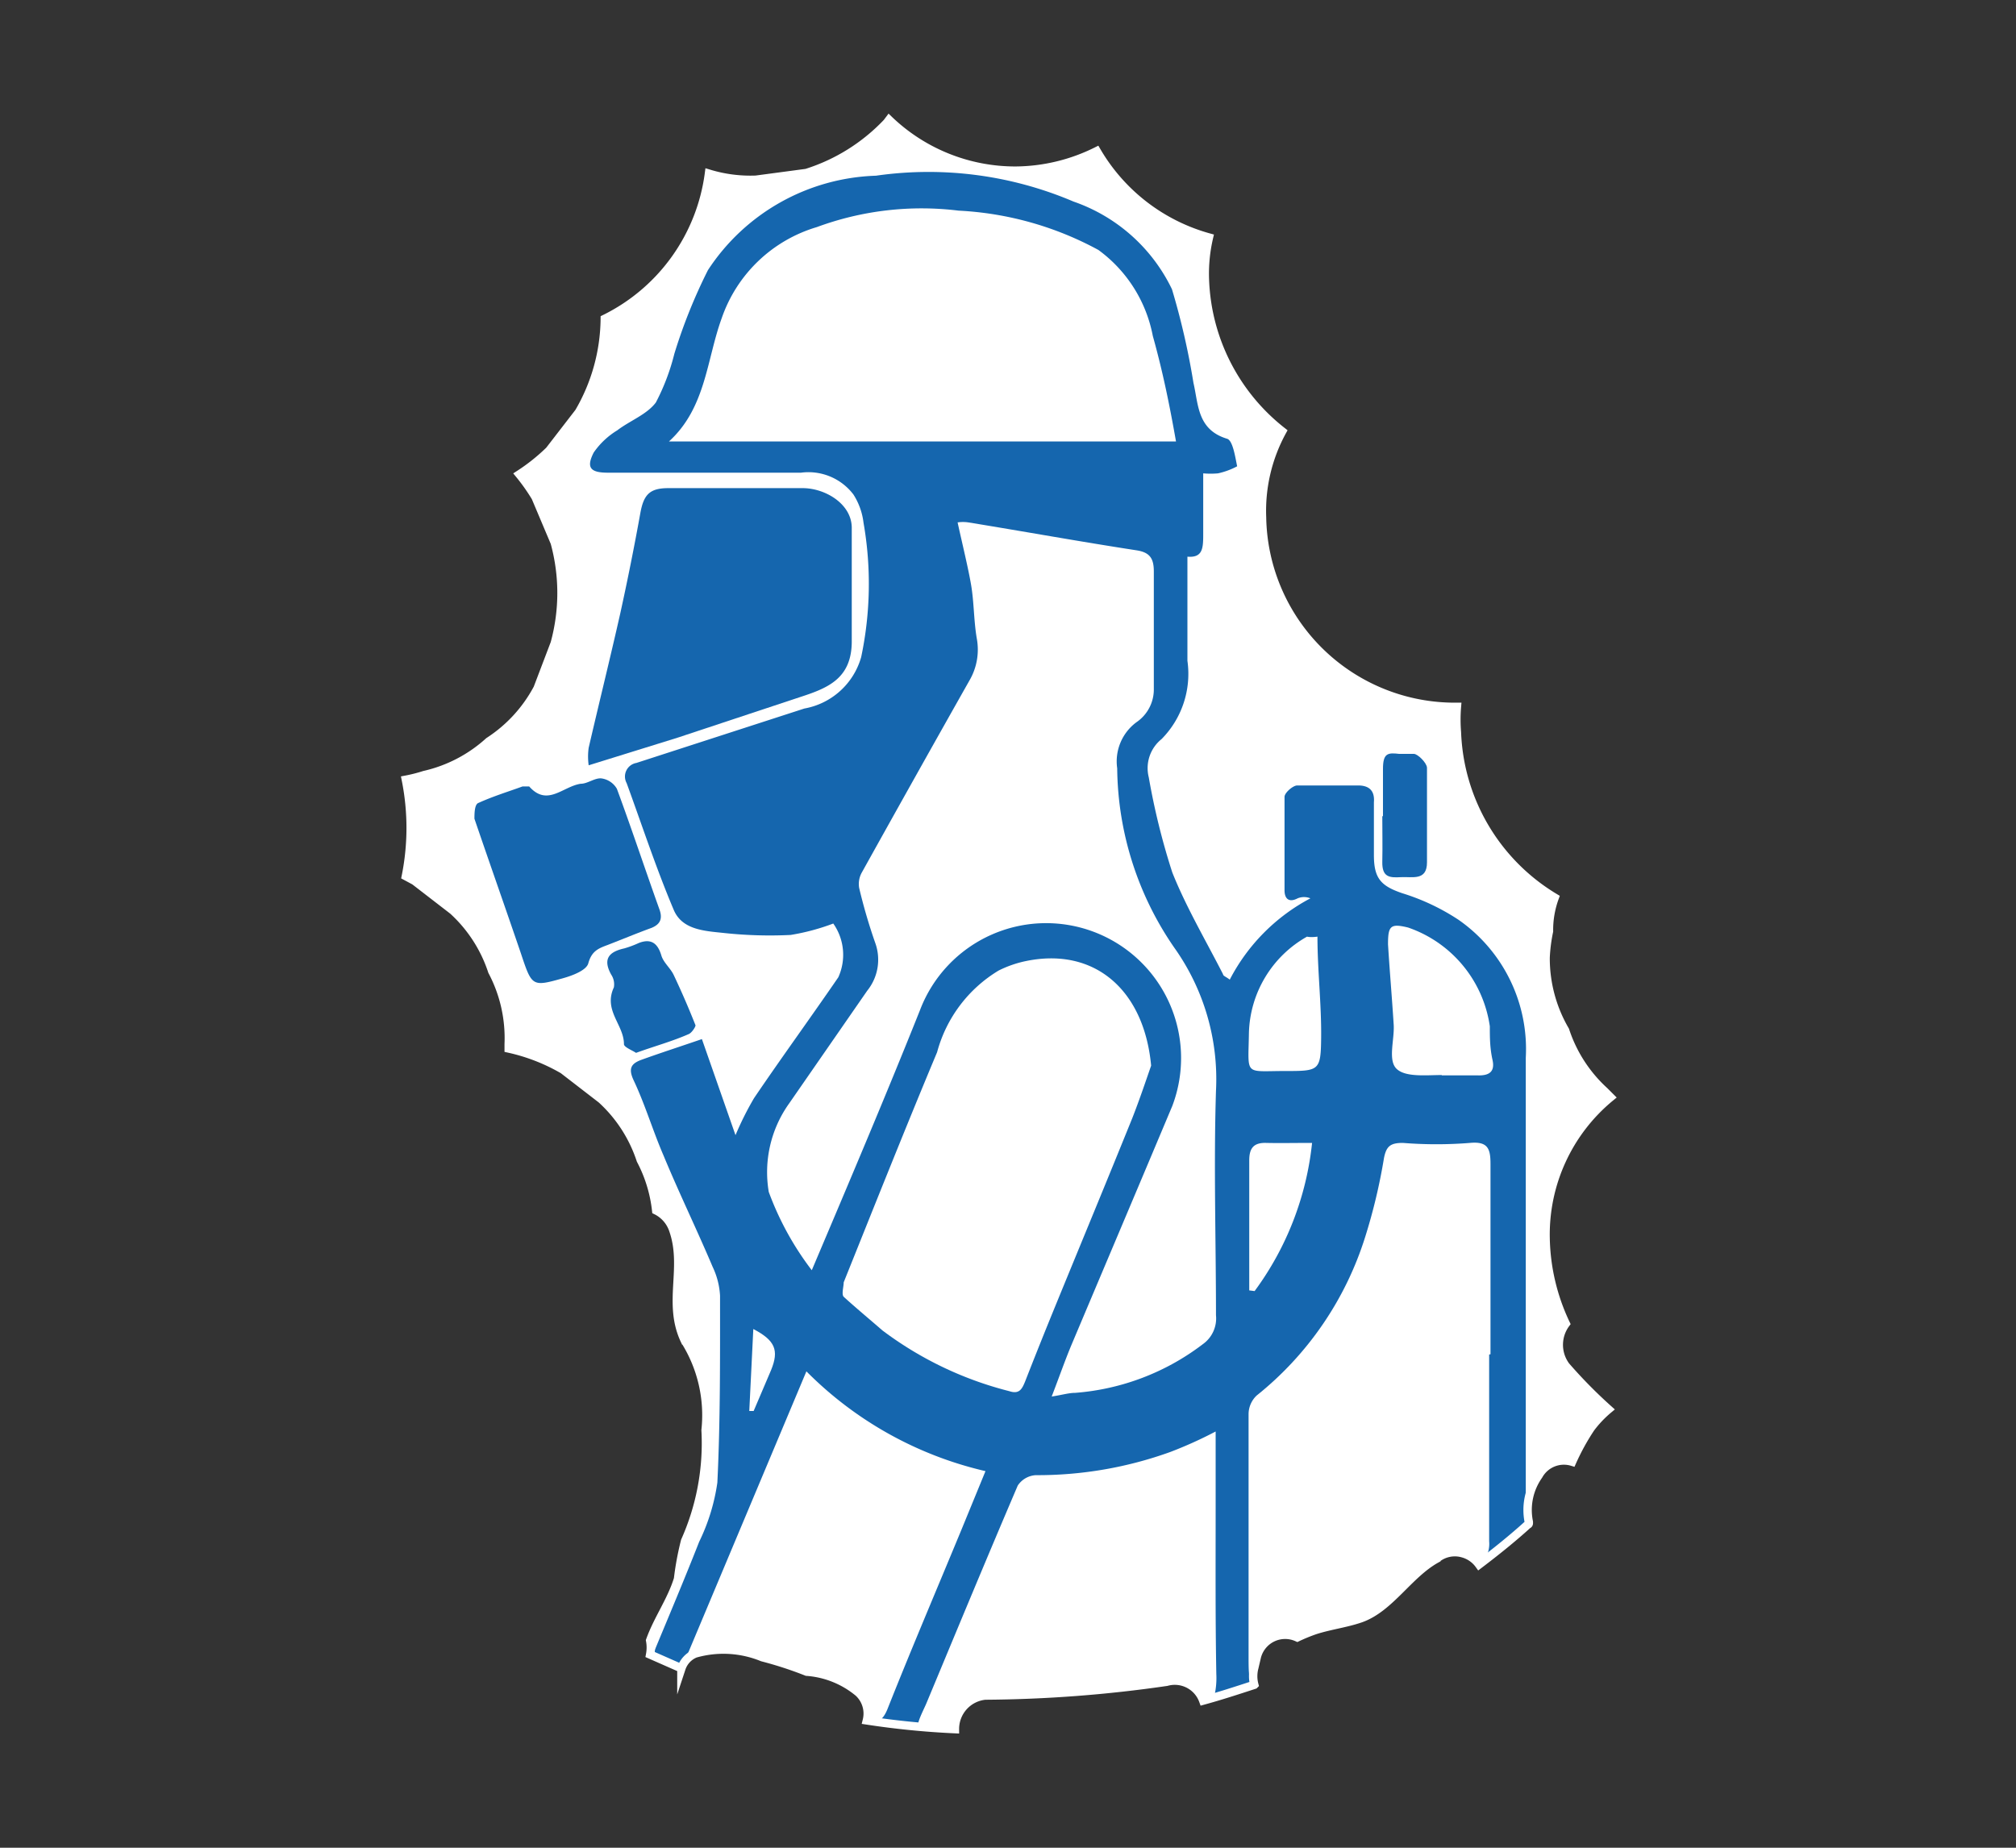
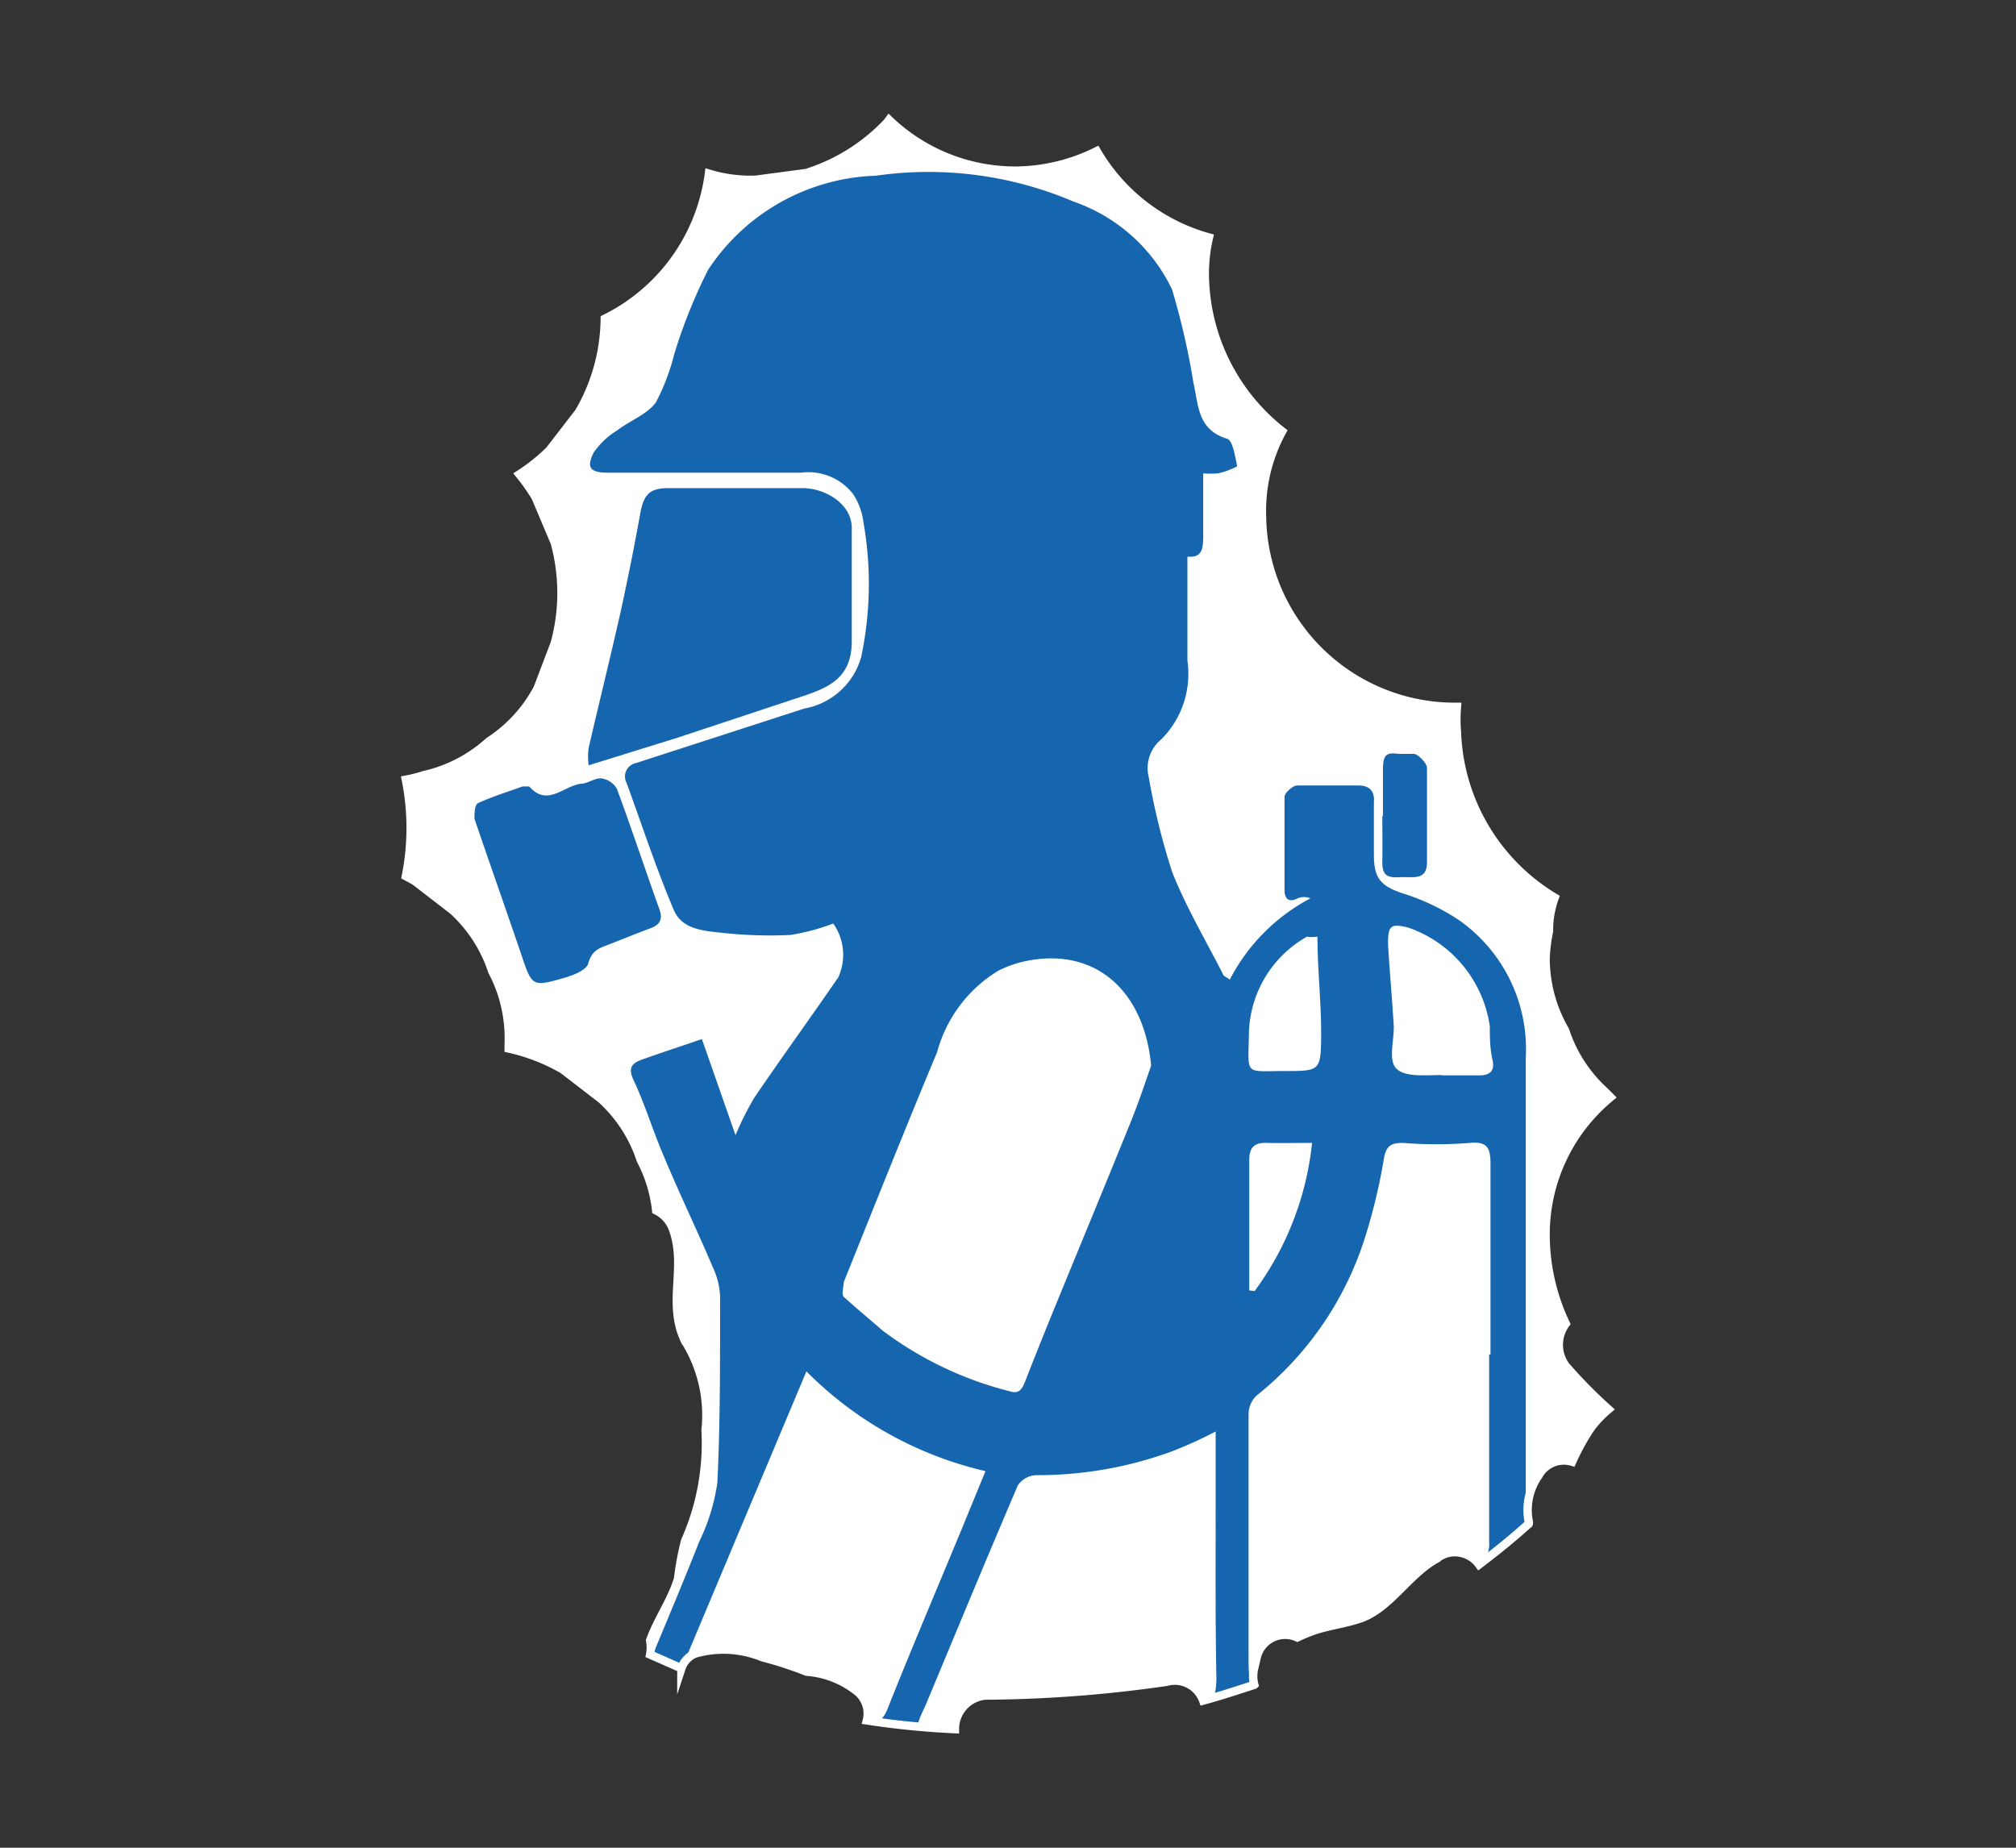
<svg xmlns="http://www.w3.org/2000/svg" id="Layer_1" data-name="Layer 1" viewBox="0 0 60 55">
  <rect x="0" y="0" width="60" height="55" fill="#333333" stroke="none" />
  <defs>
    <style>.cls-1,.cls-3{fill:#1566ae;}.cls-1{stroke:#fff;stroke-miterlimit:10;stroke-width:0.25px;}.cls-1,.cls-2,.cls-3{fill-rule:evenodd;}.cls-2{fill:#fff;}</style>
  </defs>
  <title>SelfContainedBreathingApparatus</title>
  <g id="_29" data-name="29">
    <path class="cls-1" d="M45.5,45.3a1.78,1.78,0,0,1,.29-1.38.86.86,0,0,1,1-.41,6.85,6.85,0,0,1,.55-1,3.31,3.31,0,0,1,.53-.56,14.38,14.38,0,0,1-1.27-1.29,1.06,1.06,0,0,1,0-1.26A6.18,6.18,0,0,1,46,36.86a5.29,5.29,0,0,1,1.93-4.2l-.18-.18a4.23,4.23,0,0,1-1.17-1.81A4.25,4.25,0,0,1,46,28.5a4.88,4.88,0,0,1,.1-.78,2.81,2.81,0,0,1,.17-1,6,6,0,0,1-2.91-4.92,4.69,4.69,0,0,1,0-.76h-.16a5.74,5.74,0,0,1-5.64-5.64,4.93,4.93,0,0,1,.6-2.56,6,6,0,0,1-2.3-4.51,4.73,4.73,0,0,1,.12-1.26,5.59,5.59,0,0,1-3.34-2.57,5.5,5.5,0,0,1-2.41.58,5.43,5.43,0,0,1-3.77-1.51l-.06.08A5.63,5.63,0,0,1,24,5.15l-1.5.2a4.24,4.24,0,0,1-1.4-.18A5.64,5.64,0,0,1,18,9.49a5.61,5.61,0,0,1-.77,2.78l-.88,1.14a5.74,5.74,0,0,1-.89.71,5.84,5.84,0,0,1,.48.68l.57,1.35a5.68,5.68,0,0,1,0,3L16,20.49a4.26,4.26,0,0,1-1.45,1.58,4.25,4.25,0,0,1-1.92,1,4.57,4.57,0,0,1-.55.14,7.32,7.32,0,0,1,0,2.87l.26.14,1.14.88a4.23,4.23,0,0,1,1.17,1.81,4.25,4.25,0,0,1,.49,2.17s0,.09,0,.13a5.64,5.64,0,0,1,1.62.63l1.14.88a4.23,4.23,0,0,1,1.17,1.81,4.2,4.2,0,0,1,.46,1.5,1,1,0,0,1,.5.56c.41,1.14-.18,2.19.35,3.31A4.17,4.17,0,0,1,21,42.57a7.14,7.14,0,0,1-.61,3.3A8.68,8.68,0,0,0,20.18,47c-.2.65-.6,1.19-.83,1.83a1.15,1.15,0,0,1,0,.42l.93.41a.72.72,0,0,1,.41-.44,3.06,3.06,0,0,1,2,.11,11.29,11.29,0,0,1,1.32.43,2.72,2.72,0,0,1,1.54.62.85.85,0,0,1,.25.83,24.68,24.68,0,0,0,2.62.26,1,1,0,0,1,.9-1,39.07,39.07,0,0,0,5.4-.41.9.9,0,0,1,1.09.56c.51-.14,1-.3,1.52-.47a1,1,0,0,1,0-.51l.07-.3a.87.87,0,0,1,1.21-.6,5.19,5.19,0,0,1,.54-.22c.44-.14.92-.2,1.35-.35.87-.31,1.42-1.31,2.25-1.77a.86.86,0,0,1,.8-.16h0a.88.88,0,0,1,.47.33c.5-.38,1-.78,1.45-1.19C45.51,45.37,45.5,45.33,45.5,45.3Z" />
    <g id="_29-2" data-name="29">
      <path class="cls-2" d="M45.5,45.3a1.78,1.78,0,0,1,.29-1.38.86.86,0,0,1,1-.41,6.85,6.85,0,0,1,.55-1,3.31,3.31,0,0,1,.53-.56,14.38,14.38,0,0,1-1.27-1.29,1.06,1.06,0,0,1,0-1.26A6.18,6.18,0,0,1,46,36.86a5.29,5.29,0,0,1,1.93-4.2l-.18-.18a4.23,4.23,0,0,1-1.17-1.81A4.25,4.25,0,0,1,46,28.5a4.88,4.88,0,0,1,.1-.78,2.81,2.81,0,0,1,.17-1,6,6,0,0,1-2.91-4.92,4.69,4.69,0,0,1,0-.76h-.16a5.74,5.74,0,0,1-5.64-5.64,4.93,4.93,0,0,1,.6-2.56,6,6,0,0,1-2.3-4.51,4.74,4.74,0,0,1,.12-1.26,5.59,5.59,0,0,1-3.34-2.57,5.5,5.5,0,0,1-2.41.58,5.43,5.43,0,0,1-3.77-1.51l-.06.08A5.63,5.63,0,0,1,24,5.15l-1.5.2a4.26,4.26,0,0,1-1.4-.18A5.64,5.64,0,0,1,18,9.49a5.61,5.61,0,0,1-.77,2.78l-.88,1.14a5.74,5.74,0,0,1-.89.71,5.84,5.84,0,0,1,.48.68l.57,1.35a5.68,5.68,0,0,1,0,3L16,20.49a4.26,4.26,0,0,1-1.45,1.58,4.25,4.25,0,0,1-1.92,1,4.57,4.57,0,0,1-.55.14,7.32,7.32,0,0,1,0,2.87l.26.14,1.14.88a4.23,4.23,0,0,1,1.17,1.81,4.25,4.25,0,0,1,.49,2.17s0,.09,0,.13a5.64,5.64,0,0,1,1.62.63l1.14.88a4.23,4.23,0,0,1,1.17,1.81,4.2,4.2,0,0,1,.46,1.5,1,1,0,0,1,.5.56c.41,1.14-.18,2.19.35,3.31A4.17,4.17,0,0,1,21,42.57a7.14,7.14,0,0,1-.61,3.3A8.68,8.68,0,0,0,20.18,47c-.2.65-.6,1.19-.83,1.83a1.16,1.16,0,0,1,0,.4l.09,0c.46-1.11.93-2.22,1.37-3.34a5.91,5.91,0,0,0,.54-1.76c.09-1.85.08-3.71.08-5.56a2.28,2.28,0,0,0-.22-.86c-.47-1.11-1-2.2-1.46-3.31-.32-.74-.55-1.52-.89-2.24-.17-.36-.07-.5.22-.61.58-.21,1.17-.4,1.81-.62l1,2.86a9.19,9.19,0,0,1,.55-1.1c.82-1.21,1.68-2.39,2.51-3.6a1.62,1.62,0,0,0-.15-1.6,6.57,6.57,0,0,1-1.27.34,12.78,12.78,0,0,1-2-.06c-.56-.06-1.23-.09-1.48-.69-.52-1.23-.94-2.51-1.4-3.77a.41.41,0,0,1,.29-.6l5-1.62a2.15,2.15,0,0,0,1.69-1.53,10.53,10.53,0,0,0,.07-4,2,2,0,0,0-.3-.84,1.68,1.68,0,0,0-1.56-.65H18.09c-.52,0-.65-.15-.42-.6a2.31,2.31,0,0,1,.7-.66c.38-.29.88-.47,1.15-.83a6.51,6.51,0,0,0,.55-1.45,15.92,15.92,0,0,1,1-2.49,6.21,6.21,0,0,1,5-2.81A11,11,0,0,1,31.95,6a5.1,5.1,0,0,1,2.93,2.61,21.77,21.77,0,0,1,.64,2.79c.15.64.11,1.39,1,1.66.17.05.24.53.3.82a2.21,2.21,0,0,1-.57.21,2.46,2.46,0,0,1-.44,0c0,.61,0,1.2,0,1.78,0,.43,0,.74-.47.7,0,1.06,0,2.08,0,3.1A2.76,2.76,0,0,1,34.57,22a1.11,1.11,0,0,0-.38,1.14,20.72,20.72,0,0,0,.7,2.83C35.3,27,35.89,28,36.4,29c0,.05.1.08.2.16A5.7,5.7,0,0,1,39,26.74a.5.5,0,0,0-.38,0c-.27.14-.39,0-.39-.24,0-.93,0-1.86,0-2.78,0-.12.24-.33.37-.34.6,0,1.21,0,1.82,0,.31,0,.5.14.47.5,0,.52,0,1,0,1.57,0,.69.2.92.85,1.14a6.52,6.52,0,0,1,1.67.79,4.69,4.69,0,0,1,2,4.11c0,4.17,0,8.34,0,12.51,0,.46,0,.93,0,1.42l.17-.09Z" />
      <path class="cls-2" d="M20.69,30.53c0,.05-.11.22-.2.26-.5.19-1,.36-1.57.55-.12-.08-.36-.17-.36-.26,0-.58-.62-1-.3-1.69a.52.52,0,0,0-.08-.38c-.26-.47-.06-.68.39-.78a3,3,0,0,0,.43-.16c.36-.14.56,0,.67.36.06.22.27.38.37.59Q20.39,29.77,20.69,30.53Z" />
      <path class="cls-2" d="M19.63,27.12c.1.29,0,.44-.24.54-.44.16-.87.34-1.31.51-.27.1-.47.18-.57.54-.05.21-.47.37-.76.45-.92.26-.92.24-1.25-.75-.46-1.35-.93-2.68-1.38-4,0-.14,0-.43.12-.47.44-.2.9-.34,1.31-.49.11,0,.18,0,.2,0,.54.61,1,0,1.53-.08.21,0,.42-.18.62-.16a.63.63,0,0,1,.46.31C18.81,24.71,19.2,25.92,19.63,27.12Z" />
      <path class="cls-2" d="M18.41,18.25c.22-1,.42-2,.6-3,.1-.54.28-.73.83-.73,1.33,0,2.66,0,4,0,.66,0,1.45.46,1.46,1.17,0,1.13,0,2.26,0,3.39s-.74,1.4-1.57,1.67l-3.62,1.2-2.59.84a1.86,1.86,0,0,1,0-.52C17.78,20.93,18.11,19.59,18.41,18.25Z" />
-       <path class="cls-2" d="M42.47,25.68c0,.56-.44.42-.78.44s-.56,0-.55-.46,0-.91,0-1.36h0c0-.47,0-.94,0-1.41s.14-.49.48-.45c.15,0,.33,0,.44,0s.38.26.39.41C42.5,23.8,42.49,24.74,42.47,25.68Z" />
      <path class="cls-2" d="M36.18,44.9c0-.73,0-1.47,0-2.29a12.31,12.31,0,0,1-1.35.61,11.64,11.64,0,0,1-4,.69.69.69,0,0,0-.54.31c-.92,2.15-1.81,4.3-2.71,6.46-.08.2-.35.69-.22.71a8.1,8.1,0,0,0,1.11.08,1,1,0,0,1,.9-1,39.07,39.07,0,0,0,5.4-.41.9.9,0,0,1,1.09.57l.26-.06a2.35,2.35,0,0,0,.08-.74C36.17,48.2,36.18,46.55,36.18,44.9Z" />
-       <path class="cls-2" d="M24.16,37.81a8.86,8.86,0,0,1-1.28-2.33,3.52,3.52,0,0,1,.61-2.64l2.32-3.35a1.47,1.47,0,0,0,.24-1.42,16.3,16.3,0,0,1-.48-1.64.7.7,0,0,1,.08-.46q1.59-2.86,3.2-5.71A1.82,1.82,0,0,0,29.07,19c-.09-.53-.08-1.08-.17-1.6s-.26-1.21-.4-1.85a1.09,1.09,0,0,1,.32,0c1.66.27,3.31.57,5,.83.4.06.52.24.52.63,0,1.16,0,2.33,0,3.49a1.18,1.18,0,0,1-.52,1,1.45,1.45,0,0,0-.57,1.37,9.55,9.55,0,0,0,1.7,5.34,6.75,6.75,0,0,1,1.24,4.26c-.07,2.22,0,4.45,0,6.68a.94.94,0,0,1-.39.86A7.16,7.16,0,0,1,32,41.46c-.19,0-.38.06-.7.11.22-.57.39-1.06.59-1.54,1-2.37,2-4.73,3-7.11a4,4,0,0,0-7.51-2.85C26.37,32.6,25.3,35.12,24.16,37.81Z" />
      <path class="cls-2" d="M44.36,40.31c0-1.89,0-3.78,0-5.66,0-.45-.07-.68-.61-.63a12.55,12.55,0,0,1-2,0c-.37,0-.49.1-.56.45a16.9,16.9,0,0,1-.56,2.35,9.79,9.79,0,0,1-3.23,4.72.77.77,0,0,0-.24.54c0,2.39,0,4.79,0,7.18,0,.59,0,.81.19.83a.94.94,0,0,1,0-.43l.07-.3a.87.87,0,0,1,1.21-.6,5.19,5.19,0,0,1,.54-.22c.44-.14.92-.2,1.35-.35.87-.31,1.42-1.31,2.25-1.77a.86.86,0,0,1,.8-.16h0a.88.88,0,0,1,.47.33.85.85,0,0,0,.28-.71c0-1.85,0-3.71,0-5.56Z" />
-       <path class="cls-2" d="M35,13.14H19.91c1.1-1,1.12-2.44,1.57-3.67a4.28,4.28,0,0,1,2.83-2.71,9,9,0,0,1,4.22-.49,9.72,9.72,0,0,1,4.16,1.17A4.12,4.12,0,0,1,34.31,10C34.59,11,34.8,12,35,13.14Z" />
-       <path class="cls-2" d="M34.26,31.72c-.15.43-.34,1-.56,1.56-.76,1.88-1.54,3.76-2.31,5.64q-.45,1.1-.88,2.2c-.09.22-.17.39-.47.29a10.6,10.6,0,0,1-3.78-1.81c-.39-.34-.79-.67-1.15-1-.07-.07,0-.3,0-.43.92-2.29,1.83-4.58,2.78-6.85a4.07,4.07,0,0,1,1.83-2.43,3.31,3.31,0,0,1,.8-.28C32.57,28.18,34.05,29.46,34.26,31.72Z" />
+       <path class="cls-2" d="M34.26,31.72c-.15.43-.34,1-.56,1.56-.76,1.88-1.54,3.76-2.31,5.64q-.45,1.1-.88,2.2c-.09.22-.17.39-.47.29a10.6,10.6,0,0,1-3.78-1.81c-.39-.34-.79-.67-1.15-1-.07-.07,0-.3,0-.43.92-2.29,1.83-4.58,2.78-6.85a4.07,4.07,0,0,1,1.83-2.43,3.31,3.31,0,0,1,.8-.28C32.57,28.18,34.05,29.46,34.26,31.72" />
      <path class="cls-2" d="M24,40.82l-3.7,8.81h0a.72.72,0,0,1,.4-.42,3.06,3.06,0,0,1,2,.11,11.29,11.29,0,0,1,1.32.43,2.72,2.72,0,0,1,1.54.62.85.85,0,0,1,.25.85c.3.08.46,0,.6-.34.71-1.79,1.47-3.57,2.21-5.36l.71-1.73A11,11,0,0,1,24,40.82Z" />
      <path class="cls-2" d="M42.91,32c-.46,0-1.07.07-1.34-.18s-.07-.85-.09-1.3c-.05-.8-.12-1.6-.17-2.41,0-.55.07-.63.6-.5a3.66,3.66,0,0,1,2.43,2.94c0,.32,0,.64.08,1s-.11.47-.44.46H42.91Z" />
      <path class="cls-2" d="M39.21,27.88c0,1,.12,2,.11,3s-.06,1-1.08,1c-1.22,0-1.09.16-1.07-1.12a3.39,3.39,0,0,1,1.73-2.88S39,27.91,39.21,27.88Z" />
      <path class="cls-2" d="M37.18,38.41c0-.31,0-.62,0-.94,0-1,0-2,0-2.93,0-.35.12-.53.5-.52s.86,0,1.37,0a9,9,0,0,1-1.71,4.41Z" />
-       <path class="cls-2" d="M22.3,42l.12-2.44c.65.34.77.63.53,1.22L22.43,42Z" />
      <path class="cls-3" d="M17.52,22.78a1.87,1.87,0,0,1,0-.52c.31-1.34.64-2.67.94-4,.22-1,.42-2,.6-3,.1-.54.28-.73.83-.73,1.33,0,2.66,0,4,0,.66,0,1.45.46,1.46,1.17,0,1.13,0,2.26,0,3.39s-.74,1.4-1.57,1.67l-3.62,1.2Z" />
      <path class="cls-3" d="M15.55,23.41c.11,0,.18,0,.2,0,.54.61,1,0,1.53-.08.21,0,.42-.18.62-.16a.63.63,0,0,1,.46.31c.44,1.19.84,2.4,1.27,3.6.1.29,0,.44-.24.54-.44.16-.87.34-1.31.51-.27.1-.47.18-.57.54-.05.21-.47.37-.76.45-.92.26-.92.24-1.25-.75-.46-1.35-.93-2.68-1.38-4,0-.14,0-.43.12-.47C14.68,23.7,15.14,23.56,15.55,23.41Z" />
-       <path class="cls-3" d="M18.93,31.34c-.12-.08-.36-.17-.36-.26,0-.58-.62-1-.3-1.69a.52.52,0,0,0-.08-.38c-.26-.47-.06-.68.39-.78a3,3,0,0,0,.43-.16c.36-.14.56,0,.67.36.06.22.27.38.37.59q.35.74.65,1.5c0,.05-.11.22-.2.26C20,31,19.48,31.14,18.93,31.34Z" />
      <path class="cls-3" d="M41.16,24.3c0-.47,0-.94,0-1.41s.14-.49.48-.45c.15,0,.33,0,.44,0s.38.26.39.41c0,.94,0,1.88,0,2.82,0,.56-.44.42-.78.44s-.56,0-.55-.46,0-.91,0-1.36Z" />
    </g>
  </g>
</svg>